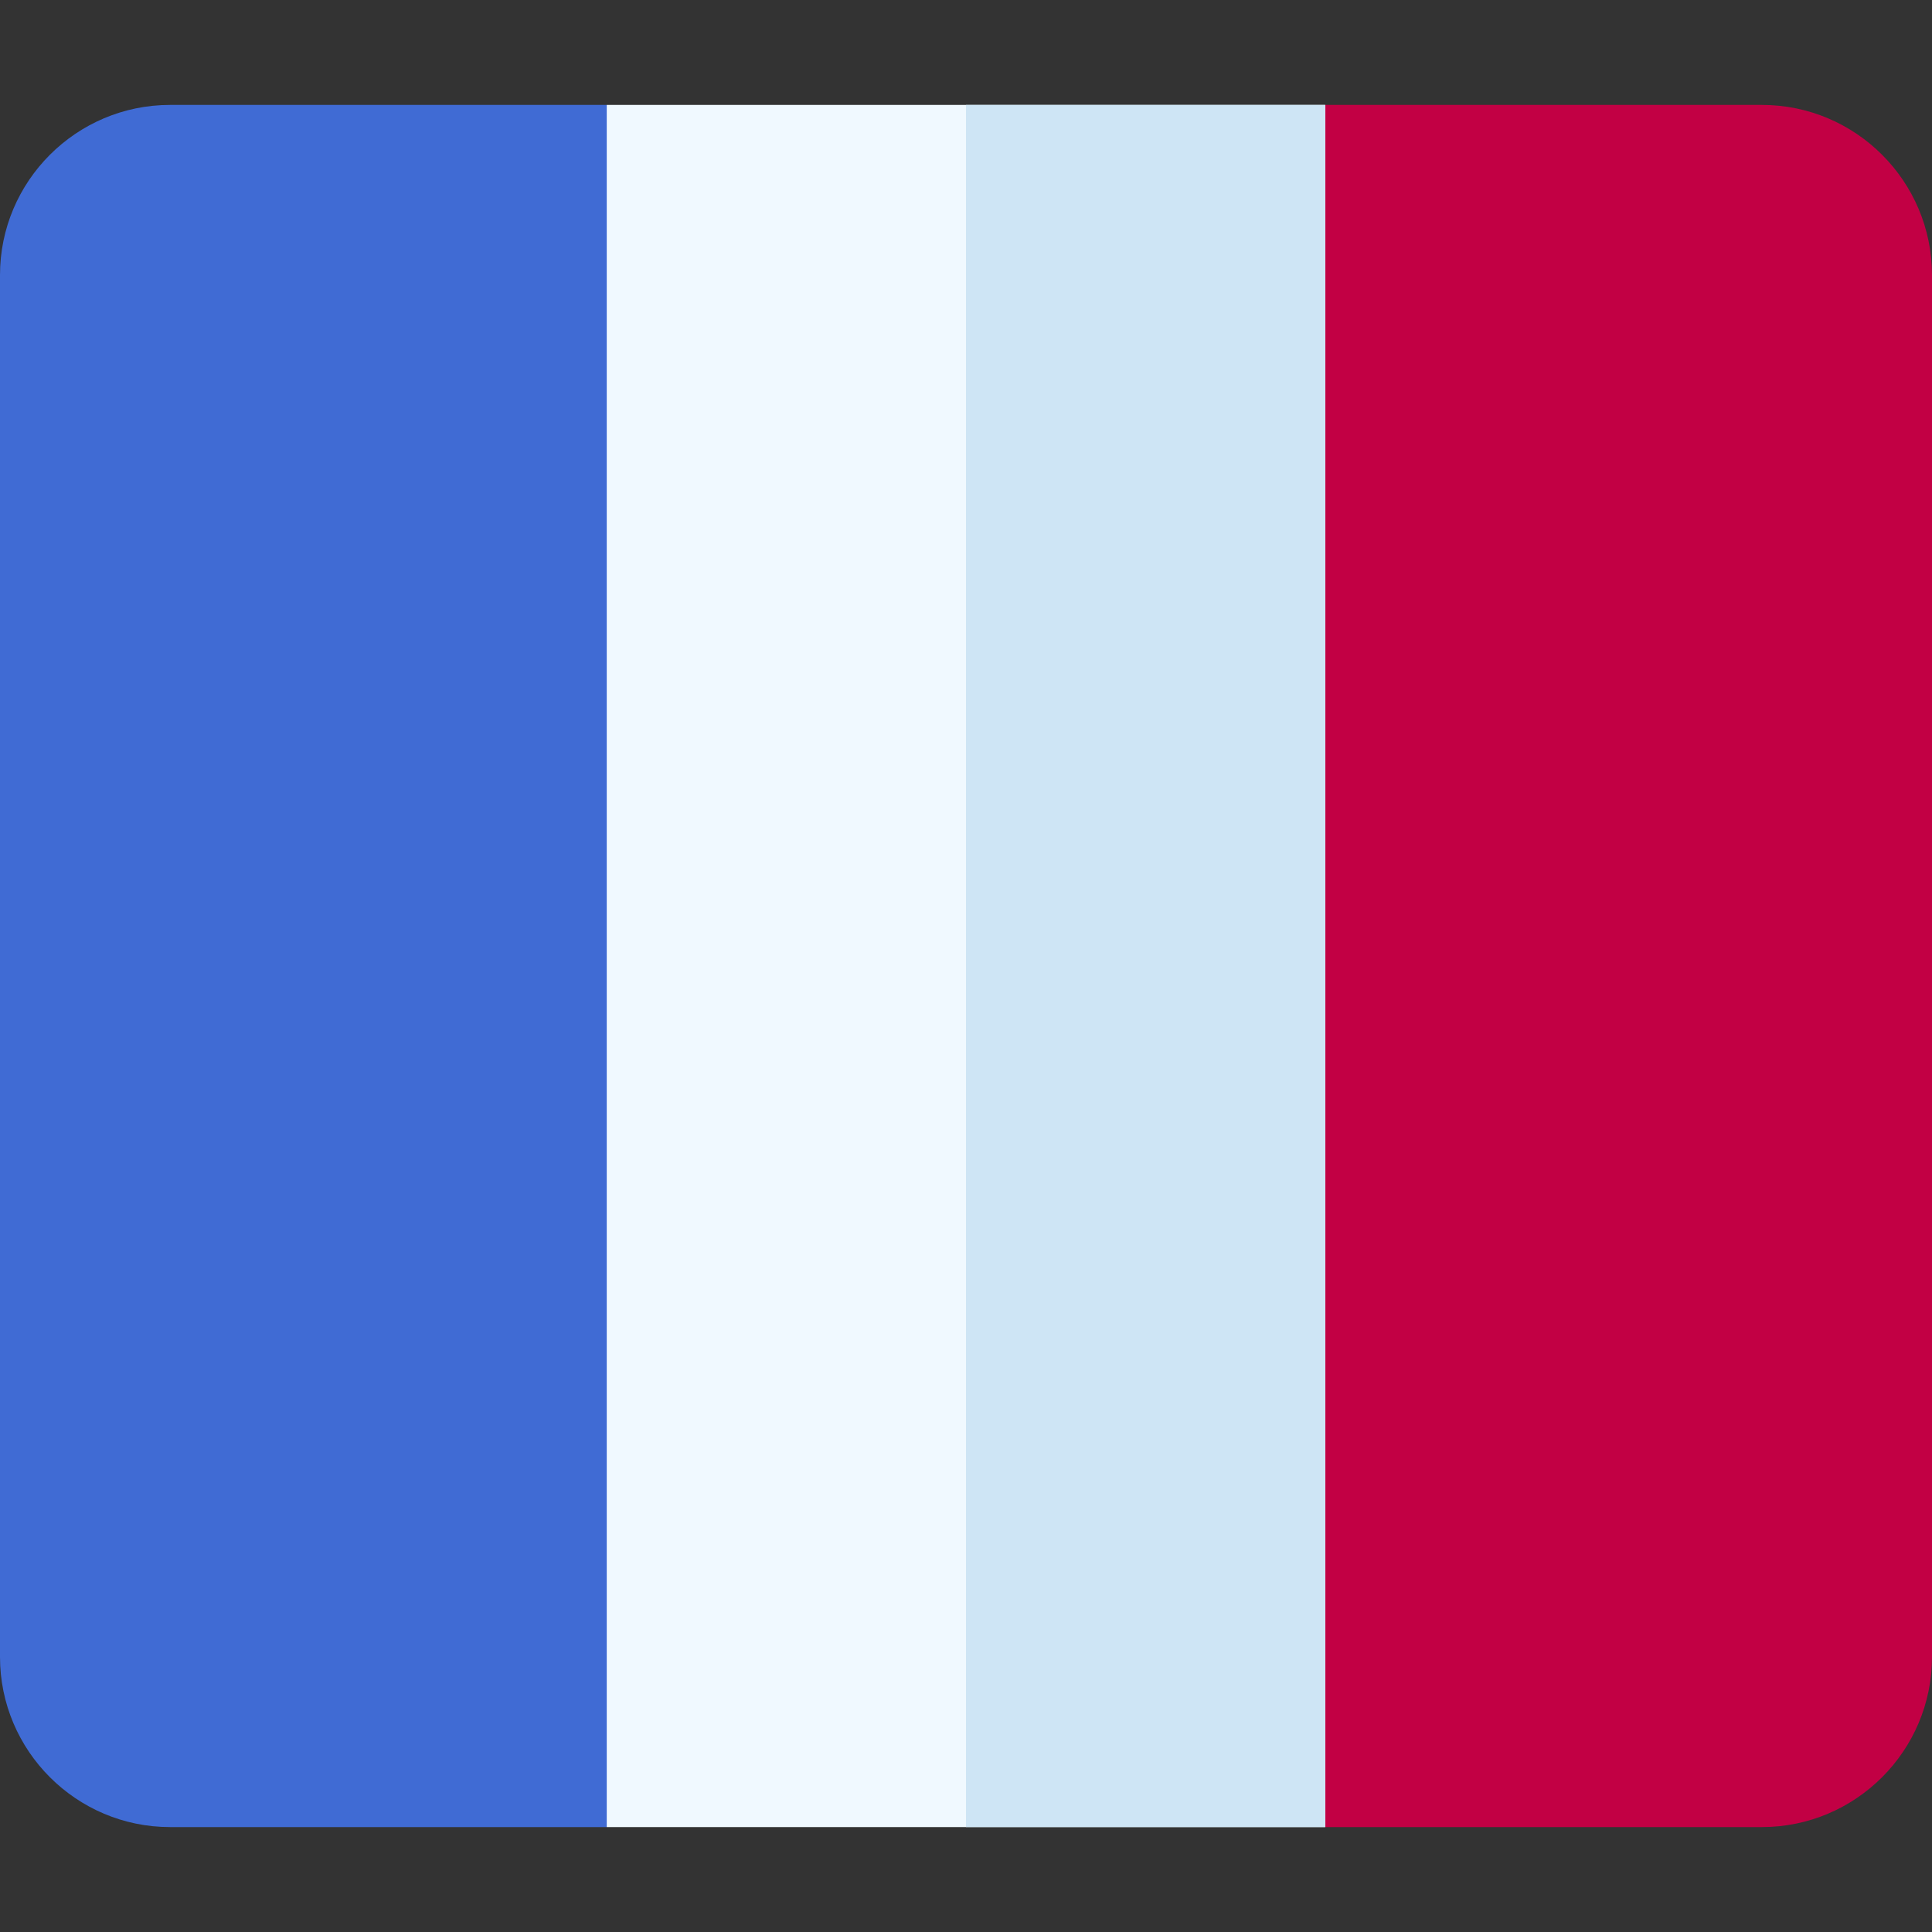
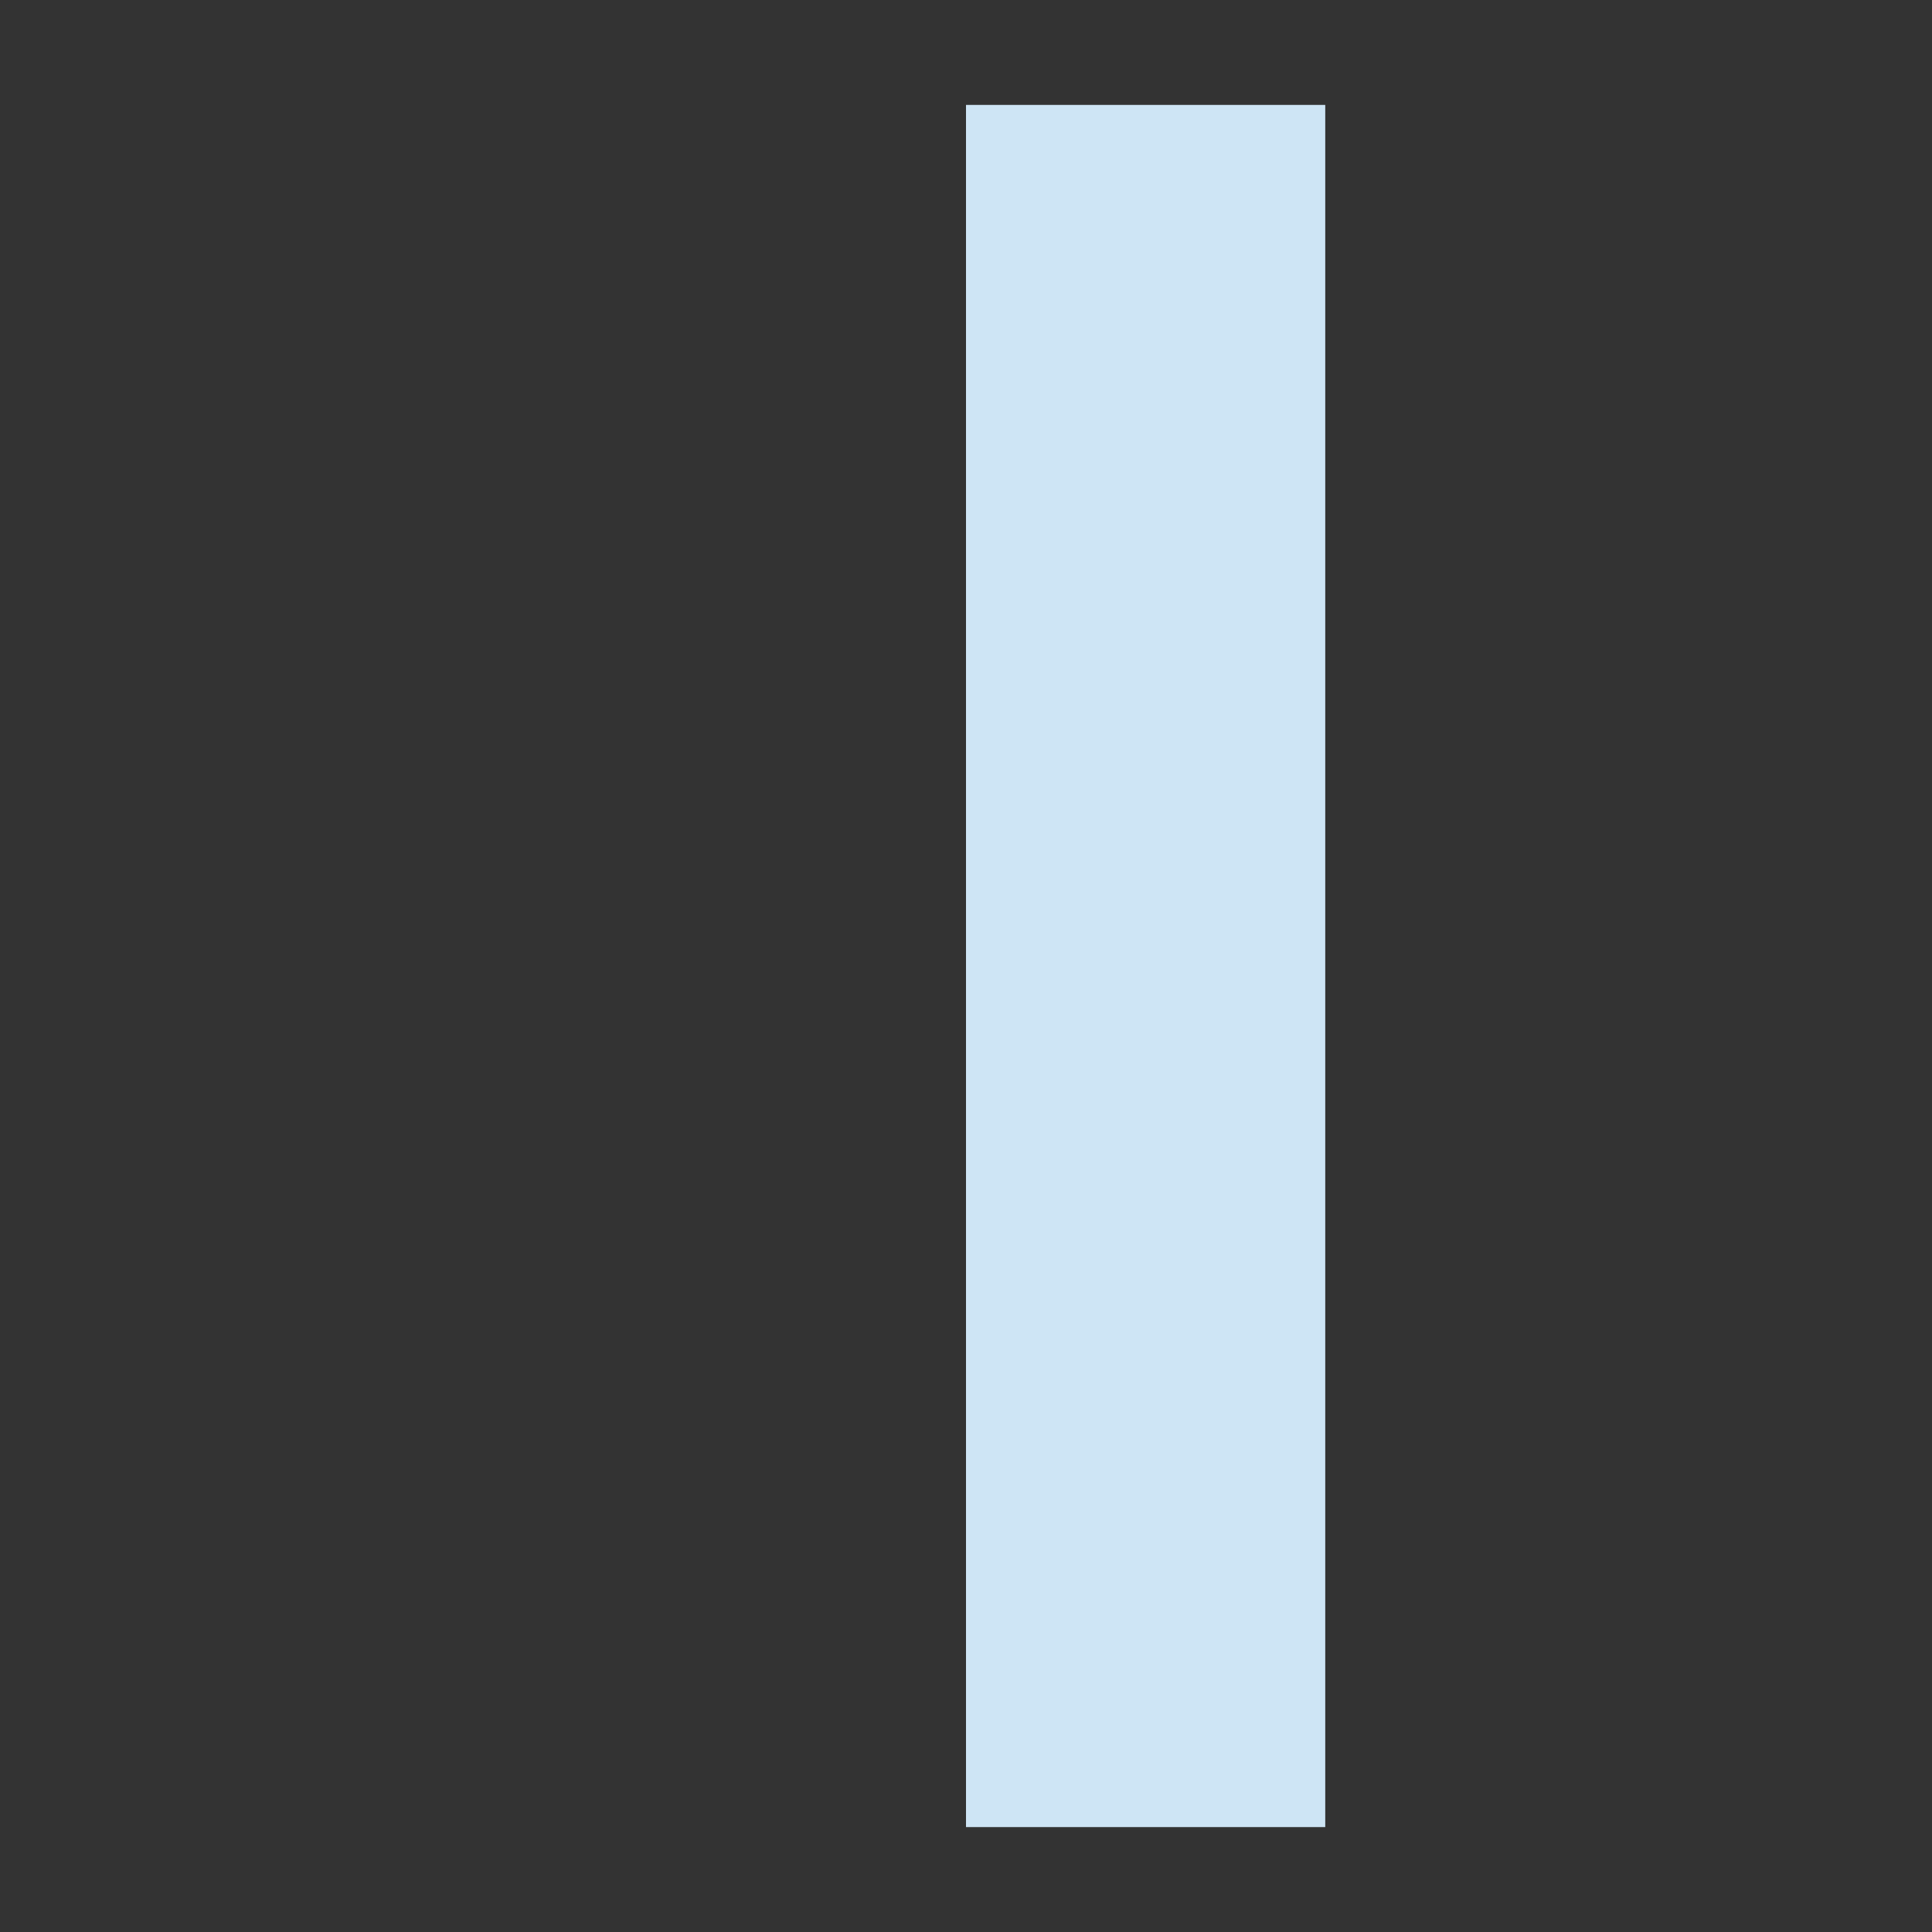
<svg xmlns="http://www.w3.org/2000/svg" id="Capa_1" enable-background="new 0 0 512 512" height="512" viewBox="0 0 512 512" width="512">
  <rect x="0" y="0" width="512" height="512" fill="#333333" stroke="none" />
-   <path d="m173.899 31.804h-8.707l-4.397-4h-115.711c-24.859-.001-45.084 20.224-45.084 45.083v366.226c0 24.859 20.225 45.084 45.084 45.084h115.711l6.348-4h6.755v-448.393z" fill="#406bd4" />
-   <path d="m466.916 27.803h-115.711l-4.523 4h-5.141v448.393h4.141l5.523 4h115.711c24.859 0 45.084-20.225 45.084-45.084v-366.225c0-24.859-20.225-45.084-45.084-45.084z" fill="#c20044" />
-   <path d="m160.795 27.803h190.409v456.394h-190.409z" fill="#f0f9ff" />
  <path d="m256 27.803h95.205v456.394h-95.205z" fill="#cee5f5" />
</svg>